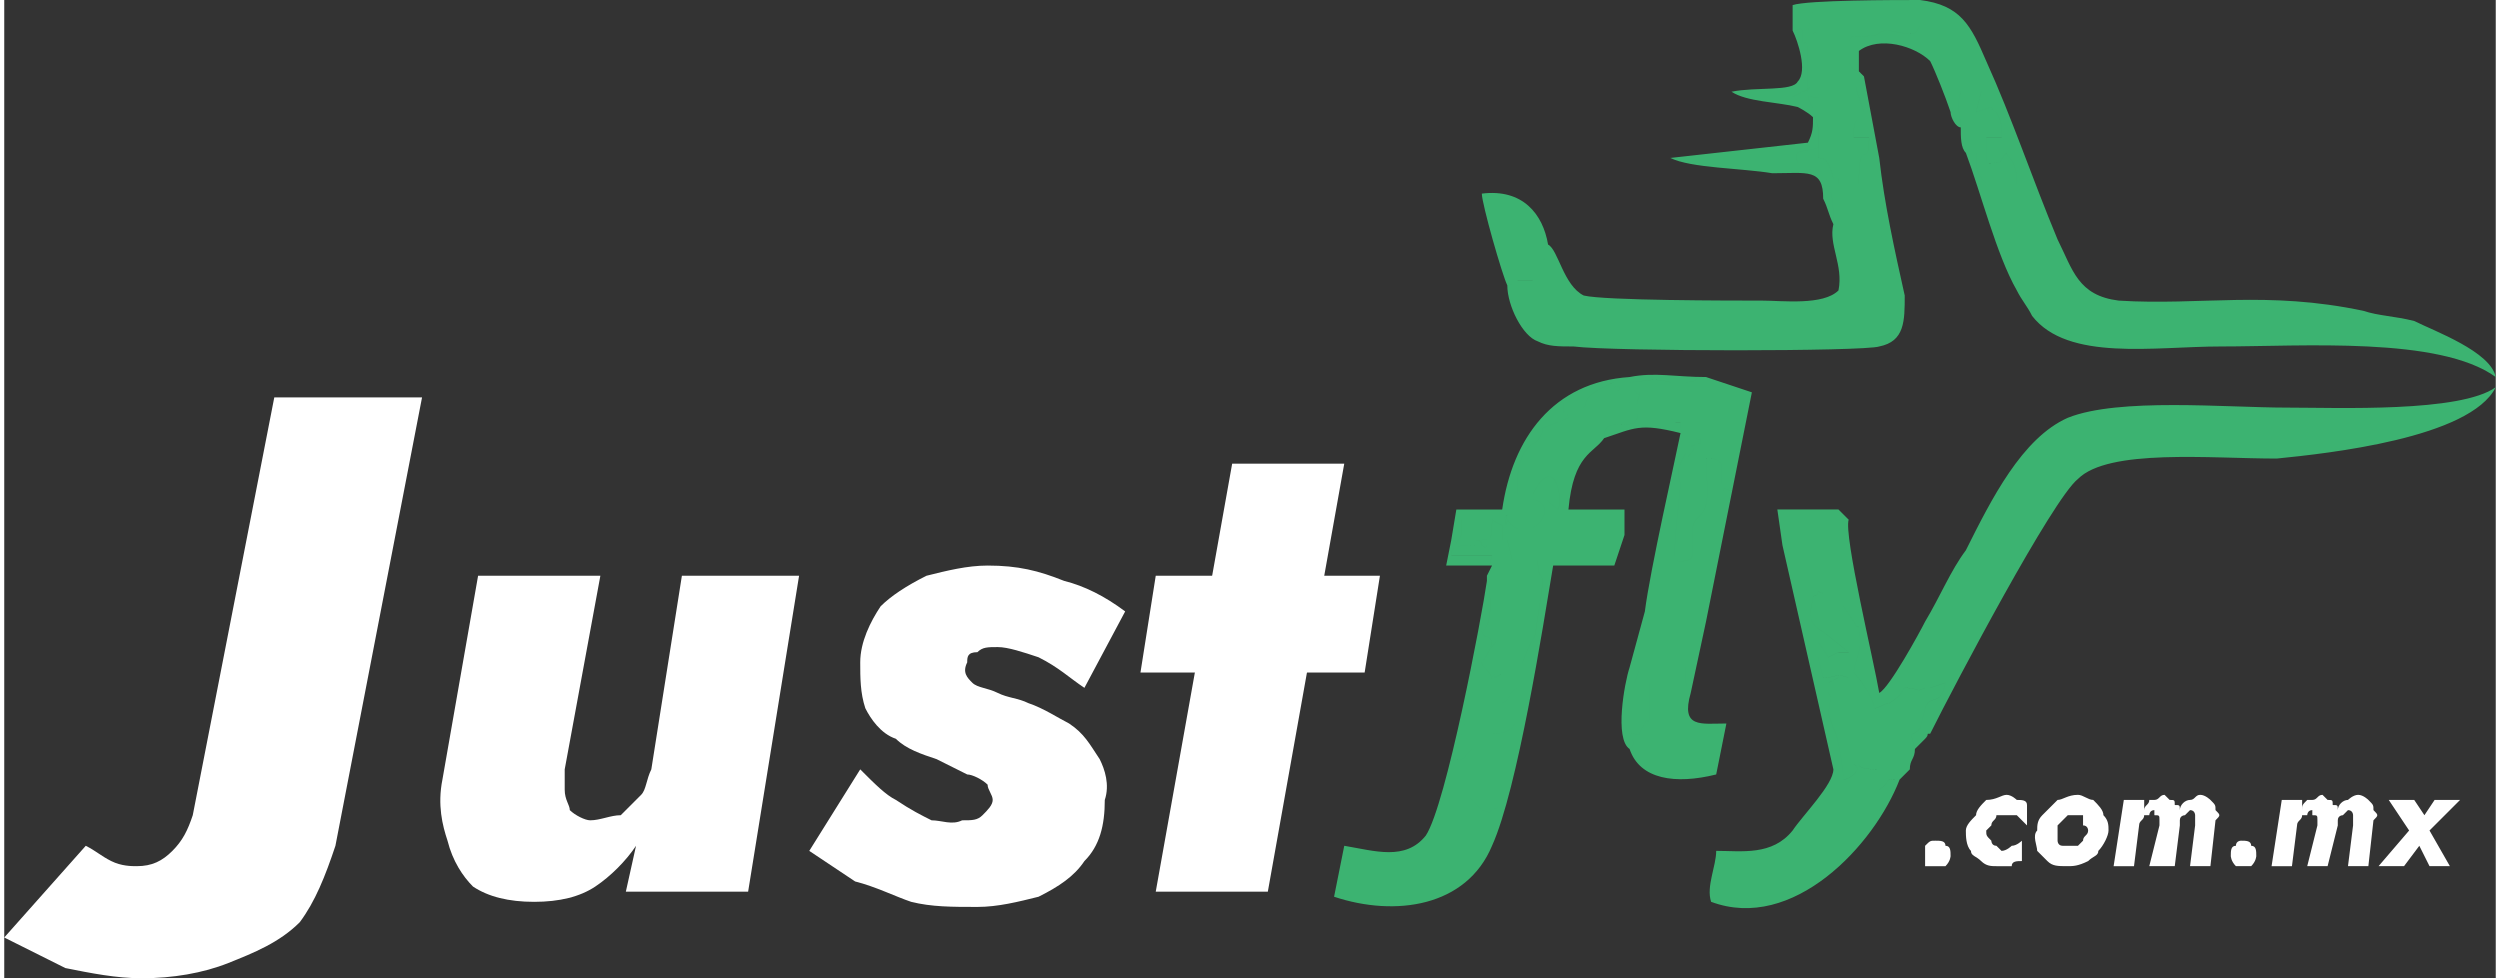
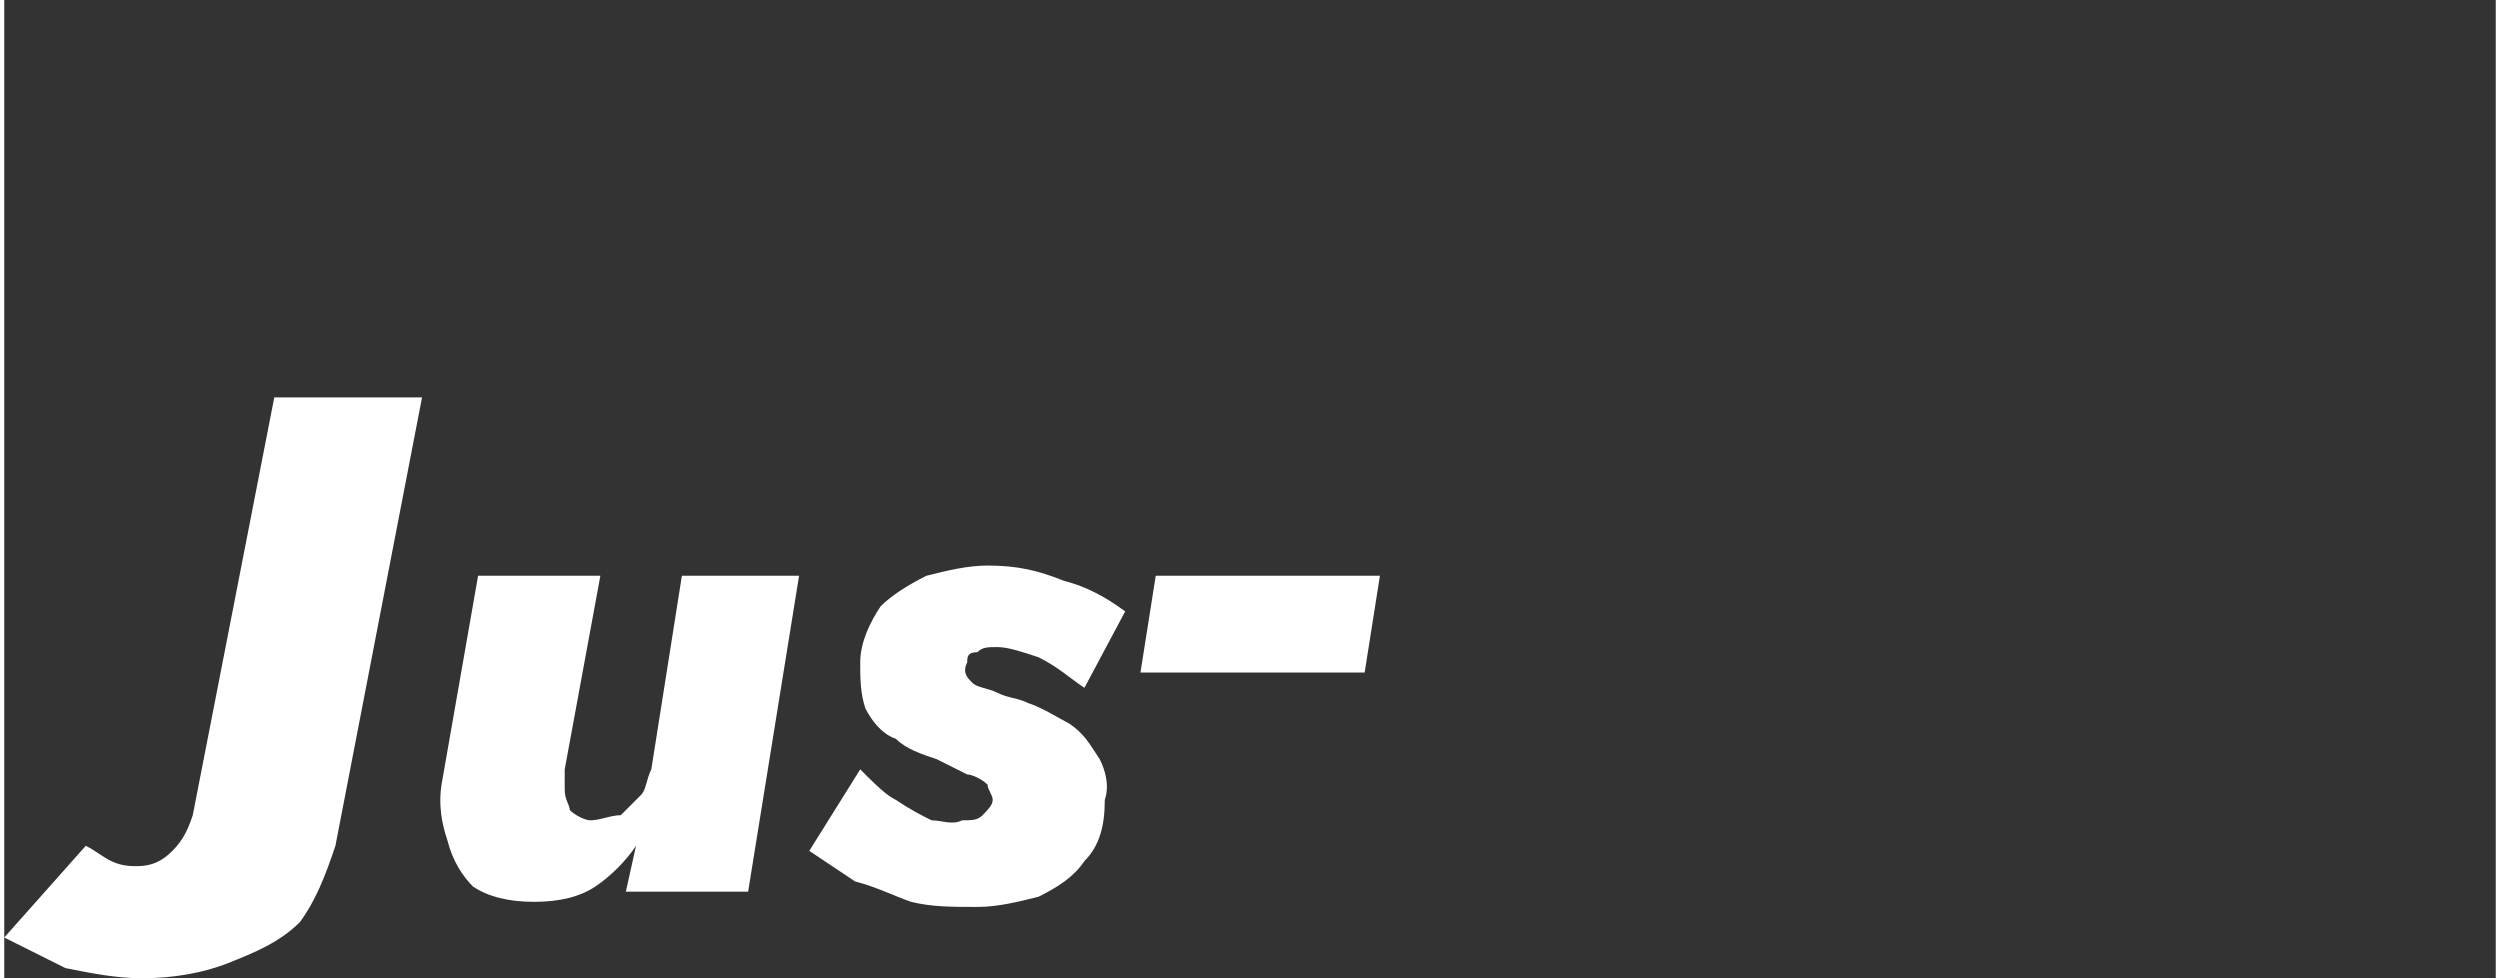
<svg xmlns="http://www.w3.org/2000/svg" xml:space="preserve" width="46px" height="18px" version="1.0" style="shape-rendering:geometricPrecision; text-rendering:geometricPrecision; image-rendering:optimizeQuality; fill-rule:evenodd; clip-rule:evenodd" viewBox="0 0 4.89 1.92">
  <rect x="0" y="0" width="4.89" height="1.92" fill="#333333" stroke="none" />
  <defs>
    <style type="text/css">
   
    .fil0 {fill:mediumseagreen}
    .fil1 {fill:white;fill-rule:nonzero}
   
  </style>
  </defs>
  <g id="Layer_x0020_1">
    <g id="_2242521615552">
-       <path class="fil0" d="M3.52 0.21c-0.04,-0.01 -0.1,-0.01 -0.13,-0.03 0.05,-0.01 0.12,0 0.13,-0.02 0.02,-0.02 0,-0.08 -0.01,-0.1 0.02,0 0.01,-0.01 0.02,0 0,0.05 0,0.01 0.01,0.03l0 0.09c-0.01,-0.01 0.02,-0.01 -0.01,0l-0.02 0.01 0.01 0.02zm-0.55 0.76l0.03 0c0.04,-0.08 0.06,0 0.05,0.03 -0.03,-0.02 -0.01,-0.02 -0.05,-0.02 0.06,0.01 -0.01,0.1 -0.05,0.04 0,0.01 -0.01,0.02 0,-0.01l0.01 -0.04 0.01 0zm0.87 -0.72c0,-0.02 -0.01,-0.04 0,-0.07l0.04 0 -0.01 0.04 0.03 -0.01c0.01,0.01 -0.01,0 0.01,0.01 0.01,0.02 0.01,0.02 0.01,0.05l-0.03 0c0,0.03 0,0.02 0,0.05 0.04,0 0.02,0 0.04,-0.02 0,0 0,0 0,0 0,0.01 0.02,0.01 0.02,0.06l-0.06 0c-0.02,-0.02 -0.02,-0.03 -0.02,-0.06l-0.02 0c-0.01,-0.01 -0.01,-0.03 -0.01,-0.05zm-0.25 0.19c-0.01,-0.02 -0.01,-0.03 -0.02,-0.05 0,-0.06 -0.03,-0.05 -0.1,-0.05 -0.06,-0.01 -0.16,-0.01 -0.2,-0.03l0.27 -0.03c0.01,-0.02 0.01,-0.03 0.01,-0.05 0.01,0 0,-0.01 0.01,0.02 0,0.01 0,0.02 0,0.04 -0.03,0.01 -0.05,0 -0.04,0.03l0 0c0,0 0.01,0.01 0.01,0.01 0,0 0.01,0 0.01,0 0.01,0.01 0.02,0 0.03,0.01 0.02,0.03 0.02,0.07 0.02,0.1zm-0.64 0.12c-0.01,-0.02 -0.05,-0.16 -0.05,-0.18 0.08,-0.01 0.12,0.04 0.13,0.1 -0.01,-0.01 -0.01,0 0,-0.01 -0.02,0.03 -0.01,0.01 -0.01,0.03 0,0.03 0.01,-0.02 0,0.02l-0.03 0c0,0.01 0,0.02 0.01,0.03l-0.03 0c0,-0.04 -0.01,-0.01 -0.01,-0.01 -0.02,0.02 0.01,-0.01 0,0.01 0,0 0,0.02 -0.01,0 0,0 0,0.01 0,0.01zm-0.07 0.8c0.02,-0.01 0.02,0.02 0.02,-0.02l0.02 0 0 0.02 0.02 0 0 0.02c0.02,-0.01 0.01,-0.02 0.03,-0.03 0,0.05 0.01,0.09 -0.05,0.09 0,0.05 0,0.02 0.01,0.04 0.01,0.02 0.01,0.06 0,0.08 0,0.03 0.01,0.02 -0.01,0.03 -0.01,0 0.01,0.01 -0.02,0l-0.03 -0.03c0,-0.04 0.01,-0.05 0.01,-0.09 -0.02,0.02 -0.01,0.02 -0.03,0.02 0.01,-0.08 0.03,-0.08 0.03,-0.13zm0.03 -0.23c0,0 0,0 0,0l0.01 -0.04 -0.08 0c0,-0.02 0.01,-0.02 0.07,-0.02 0,0.01 -0.01,0 -0.01,0 0,-0.01 -0.01,-0.01 -0.01,-0.01 0.03,0 0.03,0 0.03,-0.04 0.03,0.02 0.02,0 0.02,0.04 0,0 0.01,0 0.01,0l0.01 0.04 0.05 0c0,0.06 0.02,-0.01 0,0.11 -0.01,0.07 0,0.01 -0.03,0.09l-0.05 0.02c-0.04,0.03 0.04,-0.01 -0.01,0.01 -0.01,-0.02 -0.02,-0.02 -0.02,-0.03 0.01,-0.01 0.01,-0.02 0.02,-0.03 0.02,-0.03 -0.01,0.02 0,-0.01 -0.01,-0.02 -0.01,0 -0.02,-0.02 0.02,-0.01 0.02,-0.07 0.01,-0.1l0 -0.01zm0.28 0.34c0.01,-0.01 0.01,-0.01 0,-0.03 0.03,0 0.01,0.01 0.03,-0.02 0.01,-0.02 0,0.01 0.01,-0.01l0 -0.07 -0.01 0c-0.01,0 -0.01,0 -0.01,0 0,0 -0.01,0 -0.01,0 0.01,-0.03 0.01,-0.03 0.01,-0.03 0.01,0 0.08,0 0.09,0l0 0.01c0,0.02 0,0.03 0.01,0.04 -0.02,0.07 0.02,0.06 0.07,0.06l-0.02 0.1c-0.08,0.02 -0.15,0.01 -0.17,-0.05zm0.36 -1.24c0,-0.03 0,-0.01 -0.01,-0.04 0.03,0 0.02,0.01 0.02,-0.02 0,-0.01 0,-0.03 0,-0.05 0,-0.09 -0.01,-0.04 -0.01,-0.06 0,0 -0.01,0 -0.01,0l0.01 -0.04 0.21 0c0,0 0,0.02 0,0.03 -0.01,0.02 -0.01,0.02 -0.06,0.01 -0.03,0 -0.01,0.01 -0.04,0.01 -0.03,0.01 -0.04,-0.02 -0.04,0.04 0,0.03 0.02,0.03 0.02,0.03l0.01 0.01c-0.01,0.01 -0.02,0.02 -0.01,0.04 0,0 0.01,0.03 0.01,0.03 -0.02,0.02 -0.02,0.02 -0.02,0.05 0,0 0.02,0 0.02,0l0.01 0c0,0.07 -0.02,-0.01 -0.02,0.09l-0.04 0c0,0 0,-0.01 0,-0.01 0,0 0,0 -0.01,0 0,0 0,0 0,0 -0.01,-0.04 -0.02,-0.04 -0.03,-0.04l0 -0.02c0,-0.02 0,-0.03 0,-0.04 -0.01,-0.03 0,-0.02 -0.01,-0.02l0 0zm-0.16 0.74c0,-0.02 0.01,0 -0.01,-0.01 -0.01,-0.01 0,0.02 -0.01,-0.01 0,0 0,-0.04 0,-0.04l0 0c-0.01,-0.01 -0.01,-0.01 -0.03,-0.01 0,0.04 0.01,0.09 -0.01,0.11 -0.01,0.01 0,0 -0.01,0.01 -0.02,0.03 0.01,0.08 -0.02,0.08 -0.03,0.01 -0.02,-0.02 -0.02,-0.05l0.01 -0.1c-0.01,-0.03 0,-0.04 0.01,-0.06 0.01,0.01 0,0.01 0.01,0 0.02,-0.02 -0.02,-0.01 0.02,-0.02 0,-0.02 0,0 -0.01,-0.01l-0.01 -0.02 -0.02 0c0,0 0,-0.01 0,-0.01l-0.01 0c-0.01,-0.01 0,0 -0.01,-0.01l-0.05 0c0,0 0,0 0,0l-0.01 -0.02c-0.01,-0.01 0,-0.02 0,-0.03 0,0.01 -0.01,0 -0.02,-0.02 0.03,0 0.04,-0.01 0.08,0 0.01,0 0.01,0 0.03,0 0.03,0 0.01,-0.01 0.04,-0.01l0.09 0.03 -0.04 0.2zm0.33 0.56c-0.04,0 -0.01,0 -0.04,0.02l0 -0.04c-0.01,0 -0.04,0 -0.04,-0.01 -0.01,0 -0.01,0 -0.01,0 0.02,0.01 -0.01,0.03 -0.02,0.03 0,-0.01 -0.01,-0.09 -0.02,-0.1l-0.01 -0.03c0.01,-0.06 0,-0.01 0,-0.06l0.02 -0.01c0.01,0 0.01,0 0.02,0 -0.03,-0.01 -0.02,0 -0.05,0 -0.01,-0.04 -0.01,-0.03 -0.01,-0.07l0.02 0.03c0.02,-0.01 0,0 0.02,-0.01 0.01,0 0.02,0 0.02,0l-0.05 -0.04c-0.04,-0.02 -0.02,-0.05 -0.02,-0.07 0,0 0.01,0 0.01,-0.01 0.01,0.01 0.01,-0.01 0.01,0.03l0.03 0c0.01,0 0.01,0 0.01,0l0.02 0.03c0.01,0.02 0.01,0 0.01,0.02 0.01,0.03 -0.01,0.06 -0.01,0.08 0.01,0.01 0.04,0.05 0.04,0.07 0.01,0 0.02,-0.01 0.03,-0.01 0.03,-0.02 0.02,-0.02 0.03,-0.03 0.03,0 0.02,0.01 0.04,0 0,0 0.01,0 0.01,0l0.03 -0.01c-0.01,0.05 -0.03,0.02 -0.04,0.05 0,0 0,0 0,0l-0.01 0.04c-0.02,0.02 -0.02,0 -0.01,0.04 0,0.02 -0.01,0.02 -0.01,0.04 -0.01,0.01 -0.01,0.01 -0.02,0.02zm-0.78 -0.53c0.02,-0.14 0.1,-0.25 0.25,-0.26 0.05,-0.01 0.09,0 0.15,0 -0.03,0 -0.01,0.01 -0.04,0.01 -0.02,0 -0.02,0 -0.03,0 -0.04,-0.01 -0.05,0 -0.08,0 0.01,0.02 0.02,0.03 0.02,0.02 0,0.01 -0.01,0.02 0,0.03l0.01 0.02c0,0 0,0 0,0l0.05 0c0.01,0.01 0,0 0.01,0.01l0.01 0c0,0 0,0.01 0,0.01l0.02 0 0.01 0.02c0.01,0.01 0.01,-0.01 0.01,0.01 -0.04,0.01 0,0 -0.02,0.02 -0.01,0.01 0,0.01 -0.01,0 -0.01,0.02 -0.02,0.03 -0.01,0.06l-0.01 0.1c0,0.03 -0.01,0.06 0.02,0.05 0.03,0 0,-0.05 0.02,-0.08 0.01,-0.01 0,0 0.01,-0.01 0.02,-0.02 0.01,-0.07 0.01,-0.11 0.02,0 0.02,0 0.03,0.01l0 0c0,0 0,0.04 0,0.04 0.01,0.03 0,0 0.01,0.01 0.02,0.01 0.01,-0.01 0.01,0.01l-0.05 0.25 -0.03 0.14c-0.01,-0.01 -0.01,-0.02 -0.01,-0.04l0 -0.01c-0.01,0 -0.08,0 -0.09,0 0,0 0,0 -0.01,0.03 0,0 0.01,0 0.01,0 0,0 0,0 0.01,0l0.01 0 0 0.07c-0.01,0.02 0,-0.01 -0.01,0.01 -0.02,0.03 0,0.02 -0.03,0.02 0.01,0.02 0.01,0.02 0,0.03 -0.03,-0.02 -0.01,-0.13 0,-0.16l0.03 -0.11c0.01,-0.08 0.06,-0.3 0.07,-0.35 -0.08,-0.02 -0.09,-0.01 -0.15,0.01 0,-0.04 0.03,-0.02 0.06,-0.03 0.01,-0.02 0.01,-0.01 -0.01,-0.04 -0.01,-0.02 -0.01,-0.02 -0.02,-0.03 -0.02,-0.01 0,0.02 0,0l-0.01 -0.01c-0.07,0.03 -0.05,0.04 -0.06,0.05 -0.01,-0.01 0,0 -0.01,-0.01 -0.02,0 -0.01,0 -0.03,0 0,0.04 0,0 0.01,0.03l-0.05 0.02c0,0.01 -0.01,0.03 -0.02,0.03l-0.01 0.01c-0.02,0.02 -0.02,0.06 -0.02,0.07l0 0.02 -0.01 0 -0.01 0.04c-0.01,0.01 -0.01,0.01 -0.05,0.01 -0.01,0 -0.03,0 -0.04,0 0,0.01 0,0.02 0,0.03 -0.02,0.03 0,0.01 -0.02,0.01l0.01 -0.06 0.09 0zm0.03 -0.03l0 -0.02c0,-0.01 0,-0.05 0.02,-0.07l0.01 -0.01c0.01,0 0.02,-0.02 0.02,-0.03l0.05 -0.02c-0.01,-0.03 -0.01,0.01 -0.01,-0.03 0.02,0 0.01,0 0.03,0 0.01,0.01 0,0 0.01,0.01 0.01,-0.01 -0.01,-0.02 0.06,-0.05l0.01 0.01c0,0.02 -0.02,-0.01 0,0 0.01,0.01 0.01,0.01 0.02,0.03 0.02,0.03 0.02,0.02 0.01,0.04 -0.03,0.01 -0.06,-0.01 -0.06,0.03 -0.02,0.03 -0.06,0.03 -0.07,0.14l0.11 0 0 0.05 -0.02 0.06 -0.12 0c-0.02,0.12 -0.07,0.44 -0.12,0.55 -0.05,0.12 -0.19,0.14 -0.31,0.1l0.02 -0.1c0.06,0.01 0.12,0.03 0.16,-0.02 0.04,-0.06 0.11,-0.43 0.12,-0.5 0.01,0.03 0.01,0.09 -0.01,0.1 0.01,0.02 0.01,0 0.02,0.02 -0.01,0.03 0.02,-0.02 0,0.01 -0.01,0.01 -0.01,0.02 -0.02,0.03 0,0.01 0.01,0.01 0.02,0.03 0.05,-0.02 -0.03,0.02 0.01,-0.01l0.05 -0.02c0.03,-0.08 0.02,-0.02 0.03,-0.09 0.02,-0.12 0,-0.05 0,-0.11l-0.05 0 -0.01 -0.04c0,0 -0.01,0 -0.01,0 0,-0.04 0.01,-0.02 -0.02,-0.04 0,0.04 0,0.04 -0.03,0.04 0,0 0.01,0 0.01,0.01 0,0 0.01,0.01 0.01,0 -0.06,0 -0.07,0 -0.07,0.02l0.08 0 -0.01 0.04c0,0 0,0 0,0l0.01 -0.02 -0.09 0 0.01 -0.05c0.02,0 0,0.02 0.02,-0.01 0,-0.01 0,-0.02 0,-0.03 0.01,0 0.03,0 0.04,0 0.04,0 0.04,0 0.05,-0.01 -0.01,0.03 0,0.02 0,0.01 0.04,0.06 0.11,-0.03 0.05,-0.04 0.04,0 0.02,0 0.05,0.02 0.01,-0.03 -0.01,-0.11 -0.05,-0.03l-0.03 0zm-0.09 0.39c0,0.05 -0.02,0.05 -0.03,0.13 0.02,0 0.01,0 0.03,-0.02 0,0.04 -0.01,0.05 -0.01,0.09l0.03 0.03c0.03,0.01 0.01,0 0.02,0 0.02,-0.01 0.01,0 0.01,-0.03 0.01,-0.02 0.01,-0.06 0,-0.08 -0.01,-0.02 -0.01,0.01 -0.01,-0.04 0.06,0 0.05,-0.04 0.05,-0.09 -0.02,0.01 -0.01,0.02 -0.03,0.03l0 -0.02 -0.02 0 0 -0.02 -0.02 0c0,0.04 0,0.01 -0.02,0.02zm0.68 -1.07l0 0.02c0.01,0 0.02,0 0.03,0.04 0,0 0,0 0,0 0.01,0 0.01,0 0.01,0 0,0 0,0.01 0,0.01l0.04 0c0,-0.1 0.02,-0.02 0.02,-0.09l-0.01 0c0,0 -0.02,0 -0.02,0 0,-0.03 0,-0.03 0.02,-0.05 0,0 -0.01,-0.03 -0.01,-0.03 -0.01,-0.02 0,-0.03 0.01,-0.04l0.03 0.16c0.01,0.09 0.03,0.18 0.05,0.27 0,0.05 0,0.09 -0.05,0.1 -0.03,0.01 -0.52,0.01 -0.6,0 -0.03,0 -0.05,0 -0.07,-0.01 -0.03,-0.01 -0.06,-0.07 -0.06,-0.11 0,0 0,-0.01 0,-0.01 0.01,0.02 0.01,0 0.01,0 0.01,-0.02 -0.02,0.01 0,-0.01 0,0 0.01,-0.03 0.01,0.01l0.03 0c-0.01,-0.01 -0.01,-0.02 -0.01,-0.03l0.03 0c0.01,-0.04 0,0.01 0,-0.02 0,-0.02 -0.01,0 0.01,-0.03 -0.01,0.01 -0.01,0 0,0.01 0.02,0.01 0.03,0.08 0.07,0.1 0.04,0.01 0.29,0.01 0.35,0.01 0.04,0 0.12,0.01 0.15,-0.02 0.01,-0.05 -0.02,-0.09 -0.01,-0.13 0,-0.03 0,-0.07 -0.02,-0.1 -0.01,-0.01 -0.02,0 -0.03,-0.01 0,0 -0.01,0 -0.01,0 0,0 -0.01,-0.01 -0.01,-0.01l0 0c-0.01,-0.03 0.01,-0.02 0.04,-0.03zm-0.05 -0.23l0 -0.05c0.03,-0.01 0.2,-0.01 0.25,-0.01 0.08,0.01 0.1,0.05 0.13,0.12 0.05,0.11 0.09,0.23 0.14,0.35 0.03,0.06 0.04,0.11 0.12,0.12 0.16,0.01 0.29,-0.02 0.48,0.02 0.03,0.01 0.06,0.01 0.1,0.02 0.04,0.02 0.15,0.06 0.16,0.11 -0.11,-0.08 -0.38,-0.06 -0.54,-0.06 -0.13,0 -0.3,0.03 -0.37,-0.06 -0.01,-0.02 -0.02,-0.03 -0.03,-0.05 -0.04,-0.07 -0.07,-0.19 -0.1,-0.27l0.02 0c0,0.03 0,0.04 0.02,0.06l0.06 0c0,-0.05 -0.02,-0.05 -0.02,-0.06 0,0 0,0 0,0 -0.02,0.02 0,0.02 -0.04,0.02 0,-0.03 0,-0.02 0,-0.05l0.03 0c0,-0.03 0,-0.03 -0.01,-0.05 -0.02,-0.01 0,0 -0.01,-0.01l-0.03 0.01 0.01 -0.04 -0.04 0c-0.01,0.03 0,0.05 0,0.07 -0.01,0 -0.02,-0.02 -0.02,-0.03 -0.01,-0.03 -0.03,-0.08 -0.04,-0.1 -0.03,-0.03 -0.1,-0.05 -0.14,-0.02l0 0.04c0,0 -0.02,0 -0.02,-0.03 0,-0.06 0.01,-0.03 0.04,-0.04 0.03,0 0.01,-0.01 0.04,-0.01 0.05,0.01 0.05,0.01 0.06,-0.01 0,-0.01 0,-0.03 0,-0.03l-0.21 0 -0.01 0.04c0,0 0.01,0 0.01,0 0,0.02 0.01,-0.03 0.01,0.06 0,0.02 0,0.04 0,0.05 0,0.03 0.01,0.02 -0.02,0.02 0.01,0.03 0.01,0.01 0.01,0.04 -0.01,-0.01 -0.03,-0.02 -0.03,-0.02l-0.01 -0.02 0.02 -0.01c0.03,-0.01 0,-0.01 0.01,0l0 -0.09c-0.01,-0.02 -0.01,0.02 -0.01,-0.03 -0.01,-0.01 0,0 -0.02,0zm0.11 0.96c-0.01,0.03 0.05,0.28 0.06,0.34 0.02,-0.01 0.08,-0.12 0.09,-0.14 0.03,-0.05 0.05,-0.1 0.08,-0.14 0.05,-0.1 0.11,-0.22 0.2,-0.26 0.1,-0.04 0.31,-0.02 0.43,-0.02 0.1,0 0.34,0.01 0.41,-0.04 -0.05,0.1 -0.33,0.13 -0.43,0.14 -0.13,0 -0.33,-0.02 -0.39,0.04 -0.05,0.04 -0.24,0.4 -0.29,0.5l0 0c-0.01,0 0,0 -0.01,0.01 0,0 0,0 -0.01,0.01 -0.01,0.01 0,0 -0.01,0.01 -0.01,-0.04 -0.01,-0.02 0.01,-0.04l0.01 -0.04c0,0 0,0 0,0 0.01,-0.03 0.03,0 0.04,-0.05l-0.03 0.01c0,0 -0.01,0 -0.01,0 -0.02,0.01 -0.01,0 -0.04,0 -0.01,0.01 0,0.01 -0.03,0.03 -0.01,0 -0.02,0.01 -0.03,0.01 0,-0.02 -0.03,-0.06 -0.04,-0.07 0,-0.02 0.02,-0.05 0.01,-0.08 0,-0.02 0,0 -0.01,-0.02l-0.02 -0.03c0,0 0,0 -0.01,0l-0.03 0c0,-0.04 0,-0.02 -0.01,-0.03 0,0.01 -0.01,0.01 -0.01,0.01 0,0.02 -0.02,0.05 0.02,0.07l0.05 0.04c0,0 -0.01,0 -0.02,0 -0.02,0.01 0,0 -0.02,0.01l-0.02 -0.03c0,0.04 0,0.03 0.01,0.07 0.03,0 0.02,-0.01 0.05,0 -0.01,0 -0.01,0 -0.02,0l-0.02 0.01c0,0.05 0.01,0 0,0.06l0.01 0.03c0.01,0.01 0.02,0.09 0.02,0.1 0.01,0 0.04,-0.02 0.02,-0.03 0,0 0,0 0.01,0 0,0.01 0.03,0.01 0.04,0.01l0 0.04c0.03,-0.02 0,-0.02 0.04,-0.02 -0.05,0.13 -0.21,0.3 -0.37,0.24 -0.01,-0.03 0.01,-0.07 0.01,-0.1 0.05,0 0.11,0.01 0.15,-0.04 0.02,-0.03 0.08,-0.09 0.08,-0.12l-0.1 -0.44 -0.01 -0.07 0.12 0 0.02 0.02z" />
-       <path class="fil1" d="M3.77 1.68c0,0 0,0.01 0,0.02 0.01,0 0.01,0 0.02,0 0.01,0 0.02,0 0.02,0 0.01,-0.01 0.01,-0.02 0.01,-0.02 0,-0.01 0,-0.02 -0.01,-0.02 0,-0.01 -0.01,-0.01 -0.02,-0.01 -0.01,0 -0.01,0 -0.02,0.01 0,0 0,0.01 0,0.02zm0.12 -0.05c0,0 0.01,-0.01 0.01,-0.01 0,-0.01 0.01,-0.01 0.01,-0.02 0.01,0 0.02,0 0.02,0 0.01,0 0.02,0 0.02,0 0.01,0.01 0.01,0.01 0.02,0.02l0 -0.04c0,-0.01 -0.01,-0.01 -0.02,-0.01 0,0 -0.01,-0.01 -0.02,-0.01 -0.01,0 -0.02,0.01 -0.04,0.01 -0.01,0.01 -0.02,0.02 -0.02,0.03 -0.01,0.01 -0.02,0.02 -0.02,0.03 0,0.01 0,0.03 0.01,0.04 0,0.01 0.01,0.01 0.02,0.02 0.01,0.01 0.02,0.01 0.03,0.01 0.01,0 0.02,0 0.03,0 0,-0.01 0.01,-0.01 0.02,-0.01l0 -0.04c0,0 -0.01,0.01 -0.02,0.01 0,0 -0.01,0.01 -0.02,0.01 -0.01,-0.01 -0.01,-0.01 -0.01,-0.01 -0.01,0 -0.01,-0.01 -0.01,-0.01 -0.01,-0.01 -0.01,-0.01 -0.01,-0.02zm0.1 0c-0.01,0.01 0,0.03 0,0.04 0.01,0.01 0.01,0.01 0.02,0.02 0.01,0.01 0.02,0.01 0.04,0.01 0.01,0 0.02,0 0.04,-0.01 0.01,-0.01 0.02,-0.01 0.02,-0.02 0.01,-0.01 0.02,-0.03 0.02,-0.04 0,-0.01 0,-0.02 -0.01,-0.03 0,-0.01 -0.01,-0.02 -0.02,-0.03 -0.01,0 -0.02,-0.01 -0.03,-0.01 -0.02,0 -0.03,0.01 -0.04,0.01 -0.01,0.01 -0.02,0.02 -0.03,0.03 -0.01,0.01 -0.01,0.02 -0.01,0.03zm0.04 0c0,0 0,-0.01 0,-0.01 0.01,-0.01 0.01,-0.01 0.02,-0.02 0,0 0.01,0 0.01,0 0.01,0 0.01,0 0.02,0 0,0.01 0,0.01 0,0.02 0.01,0 0.01,0.01 0.01,0.01 0,0.01 -0.01,0.01 -0.01,0.02 0,0 -0.01,0.01 -0.01,0.01 -0.01,0 -0.01,0 -0.02,0 0,0 -0.01,0 -0.01,0 -0.01,0 -0.01,-0.01 -0.01,-0.01 0,-0.01 0,-0.01 0,-0.02zm0.31 -0.02c0.01,-0.01 0.01,-0.01 0,-0.02 0,-0.01 0,-0.01 -0.01,-0.02 0,0 -0.01,-0.01 -0.02,-0.01 -0.01,0 -0.01,0.01 -0.02,0.01 -0.01,0 -0.02,0.01 -0.02,0.02 0,-0.01 0,-0.01 -0.01,-0.01 0,-0.01 0,-0.01 -0.01,-0.01 0,0 -0.01,-0.01 -0.01,-0.01 -0.01,0 -0.01,0.01 -0.02,0.01 0,0 -0.01,0 -0.01,0 0,0.01 -0.01,0.01 -0.01,0.02l0 -0.02 -0.04 0 -0.02 0.13 0.04 0 0.01 -0.08c0,-0.01 0.01,-0.01 0.01,-0.02 0,0 0,0 0.01,0 0,0 0,-0.01 0.01,-0.01 0,0 0,0.01 0,0.01 0.01,0 0.01,0 0.01,0.01 0,0 0,0 0,0.01l-0.02 0.08 0.05 0 0.01 -0.08c0,-0.01 0,-0.01 0,-0.01 0,-0.01 0.01,-0.01 0.01,-0.01 0,0 0.01,-0.01 0.01,-0.01 0.01,0 0.01,0.01 0.01,0.01 0,0 0,0 0,0.01 0,0 0,0 0,0.01l-0.01 0.08 0.04 0 0.01 -0.09zm0.03 0.07c0,0 0,0.01 0.01,0.02 0,0 0.01,0 0.01,0 0.01,0 0.02,0 0.02,0 0.01,-0.01 0.01,-0.02 0.01,-0.02 0,-0.01 0,-0.02 -0.01,-0.02 0,-0.01 -0.01,-0.01 -0.02,-0.01 0,0 -0.01,0 -0.01,0.01 -0.01,0 -0.01,0.01 -0.01,0.02zm0.28 -0.07c0.01,-0.01 0.01,-0.01 0,-0.02 0,-0.01 0,-0.01 -0.01,-0.02 0,0 -0.01,-0.01 -0.02,-0.01 -0.01,0 -0.02,0.01 -0.02,0.01 -0.01,0 -0.02,0.01 -0.02,0.02 0,-0.01 0,-0.01 -0.01,-0.01 0,-0.01 0,-0.01 -0.01,-0.01 0,0 -0.01,-0.01 -0.01,-0.01 -0.01,0 -0.01,0.01 -0.02,0.01 0,0 -0.01,0 -0.01,0 -0.01,0.01 -0.01,0.01 -0.01,0.02l0 -0.02 -0.04 0 -0.02 0.13 0.04 0 0.01 -0.08c0,-0.01 0.01,-0.01 0.01,-0.02 0,0 0,0 0.01,0 0,0 0,-0.01 0.01,-0.01 0,0 0,0.01 0,0.01 0.01,0 0.01,0 0.01,0.01 0,0 0,0 0,0.01l-0.02 0.08 0.04 0 0.02 -0.08c0,-0.01 0,-0.01 0,-0.01 0,-0.01 0.01,-0.01 0.01,-0.01 0,0 0.01,-0.01 0.01,-0.01 0.01,0 0.01,0.01 0.01,0.01 0,0 0,0 0,0.01 0,0 0,0 0,0.01l-0.01 0.08 0.04 0 0.01 -0.09zm0.12 -0.04l-0.02 0.03 -0.02 -0.03 -0.05 0 0.04 0.06 -0.06 0.07 0.05 0 0.03 -0.04 0.02 0.04 0.04 0 -0.04 -0.07 0.06 -0.06 -0.05 0z" />
-       <polygon class="fil1" points="2.41,0.91 2.26,1.75 2.48,1.75 2.63,0.91 " />
      <polygon class="fil1" points="2.26,1.13 2.23,1.32 2.67,1.32 2.7,1.13 " />
      <path class="fil1" d="M1.68 1.51l-0.1 0.16c0.03,0.02 0.06,0.04 0.09,0.06 0.04,0.01 0.08,0.03 0.11,0.04 0.04,0.01 0.08,0.01 0.13,0.01 0.04,0 0.08,-0.01 0.12,-0.02 0.04,-0.02 0.07,-0.04 0.09,-0.07 0.03,-0.03 0.04,-0.07 0.04,-0.12 0.01,-0.03 0,-0.06 -0.01,-0.08 -0.02,-0.03 -0.03,-0.05 -0.06,-0.07 -0.02,-0.01 -0.05,-0.03 -0.08,-0.04 -0.02,-0.01 -0.04,-0.01 -0.06,-0.02 -0.02,-0.01 -0.04,-0.01 -0.05,-0.02 -0.01,-0.01 -0.02,-0.02 -0.01,-0.04 0,-0.01 0,-0.02 0.02,-0.02 0.01,-0.01 0.02,-0.01 0.04,-0.01 0.02,0 0.05,0.01 0.08,0.02 0.04,0.02 0.06,0.04 0.09,0.06l0.08 -0.15c-0.04,-0.03 -0.08,-0.05 -0.12,-0.06 -0.05,-0.02 -0.09,-0.03 -0.15,-0.03 -0.04,0 -0.08,0.01 -0.12,0.02 -0.04,0.02 -0.07,0.04 -0.09,0.06 -0.02,0.03 -0.04,0.07 -0.04,0.11 0,0.03 0,0.06 0.01,0.09 0.01,0.02 0.03,0.05 0.06,0.06 0.02,0.02 0.05,0.03 0.08,0.04 0.02,0.01 0.04,0.02 0.06,0.03 0.01,0 0.03,0.01 0.04,0.02 0,0.01 0.01,0.02 0.01,0.03 0,0.01 -0.01,0.02 -0.02,0.03 -0.01,0.01 -0.02,0.01 -0.04,0.01 -0.02,0.01 -0.04,0 -0.06,0 -0.02,-0.01 -0.04,-0.02 -0.07,-0.04 -0.02,-0.01 -0.04,-0.03 -0.07,-0.06z" />
      <path class="fil1" d="M1.1 1.51l0.07 -0.38 -0.24 0 -0.07 0.4c-0.01,0.05 0,0.09 0.01,0.12 0.01,0.04 0.03,0.07 0.05,0.09 0.03,0.02 0.07,0.03 0.12,0.03 0.05,0 0.09,-0.01 0.12,-0.03 0.03,-0.02 0.06,-0.05 0.08,-0.08l-0.02 0.09 0.24 0 0.1 -0.62 -0.23 0 -0.06 0.38c-0.01,0.02 -0.01,0.04 -0.02,0.05 -0.02,0.02 -0.03,0.03 -0.04,0.04 -0.02,0 -0.04,0.01 -0.06,0.01 -0.01,0 -0.03,-0.01 -0.04,-0.02 0,-0.01 -0.01,-0.02 -0.01,-0.04 0,-0.01 0,-0.03 0,-0.04z" />
      <path class="fil1" d="M0.16 1.66l-0.16 0.18c0.04,0.02 0.08,0.04 0.12,0.06 0.05,0.01 0.1,0.02 0.15,0.02 0.06,0 0.12,-0.01 0.17,-0.03 0.05,-0.02 0.1,-0.04 0.14,-0.08 0.03,-0.04 0.05,-0.09 0.07,-0.15l0.17 -0.88 -0.29 0 -0.16 0.82c-0.01,0.03 -0.02,0.05 -0.04,0.07 -0.02,0.02 -0.04,0.03 -0.07,0.03 -0.01,0 -0.03,0 -0.05,-0.01 -0.02,-0.01 -0.03,-0.02 -0.05,-0.03z" />
    </g>
  </g>
</svg>